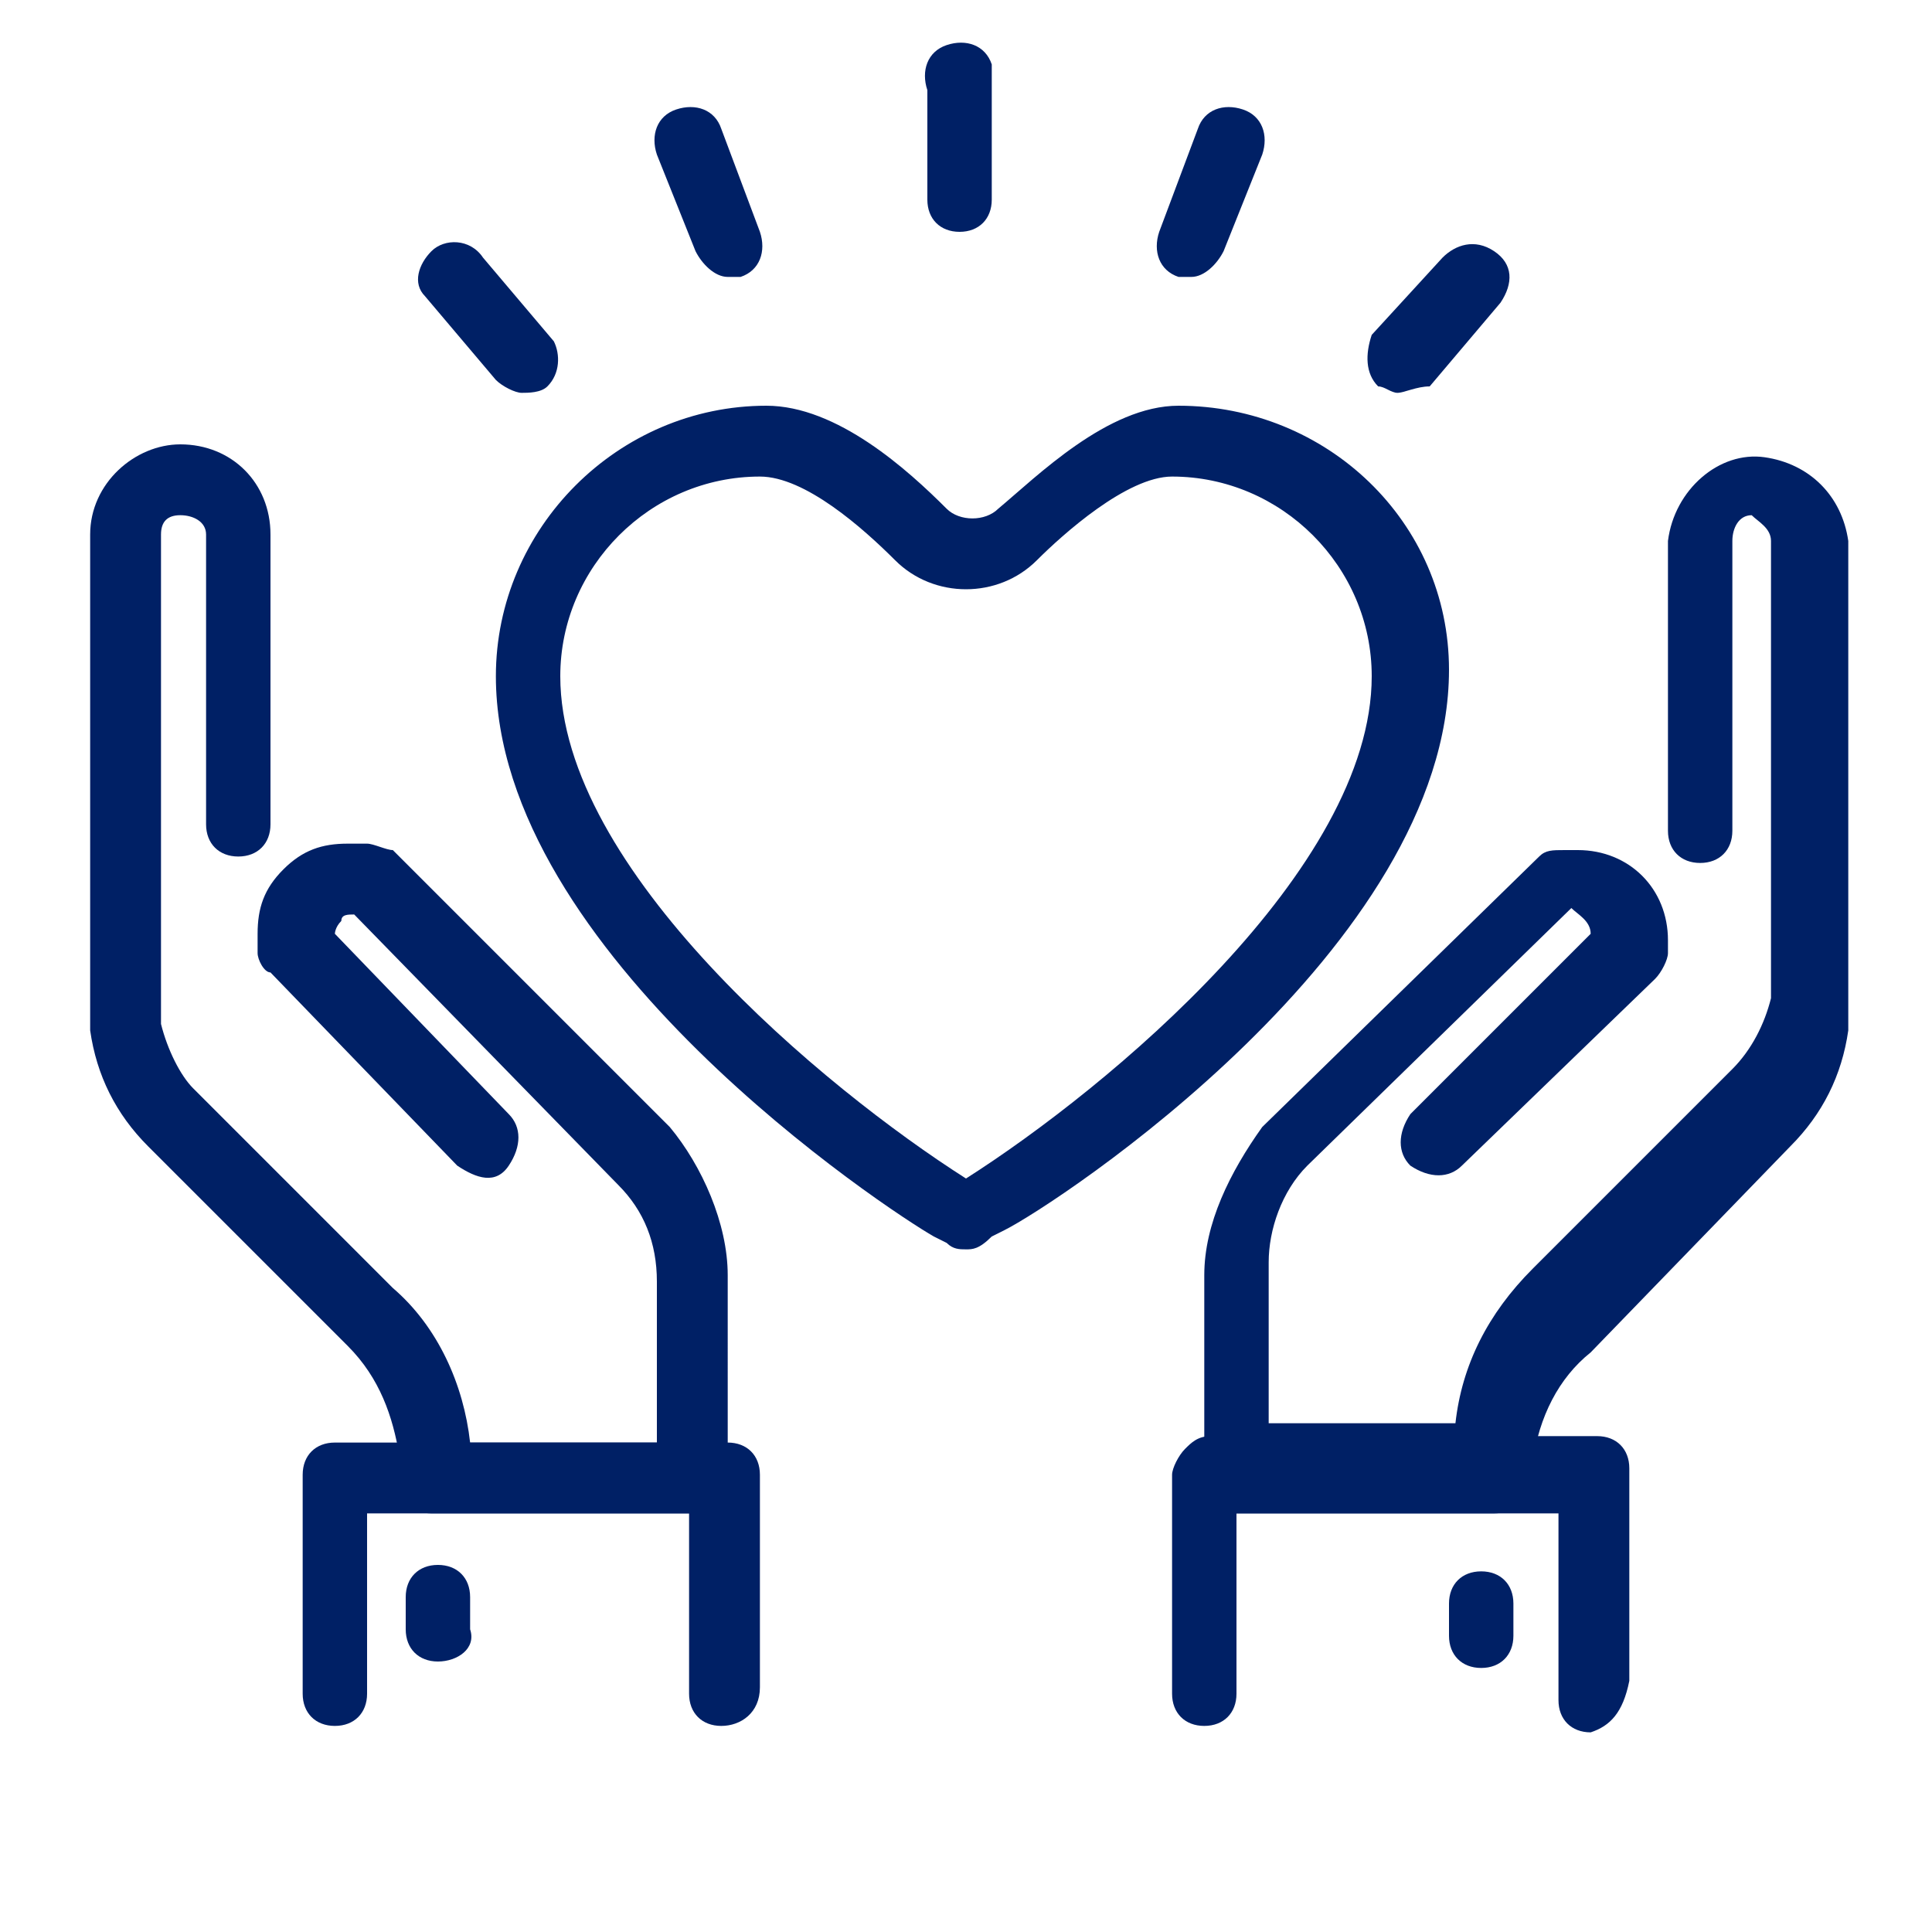
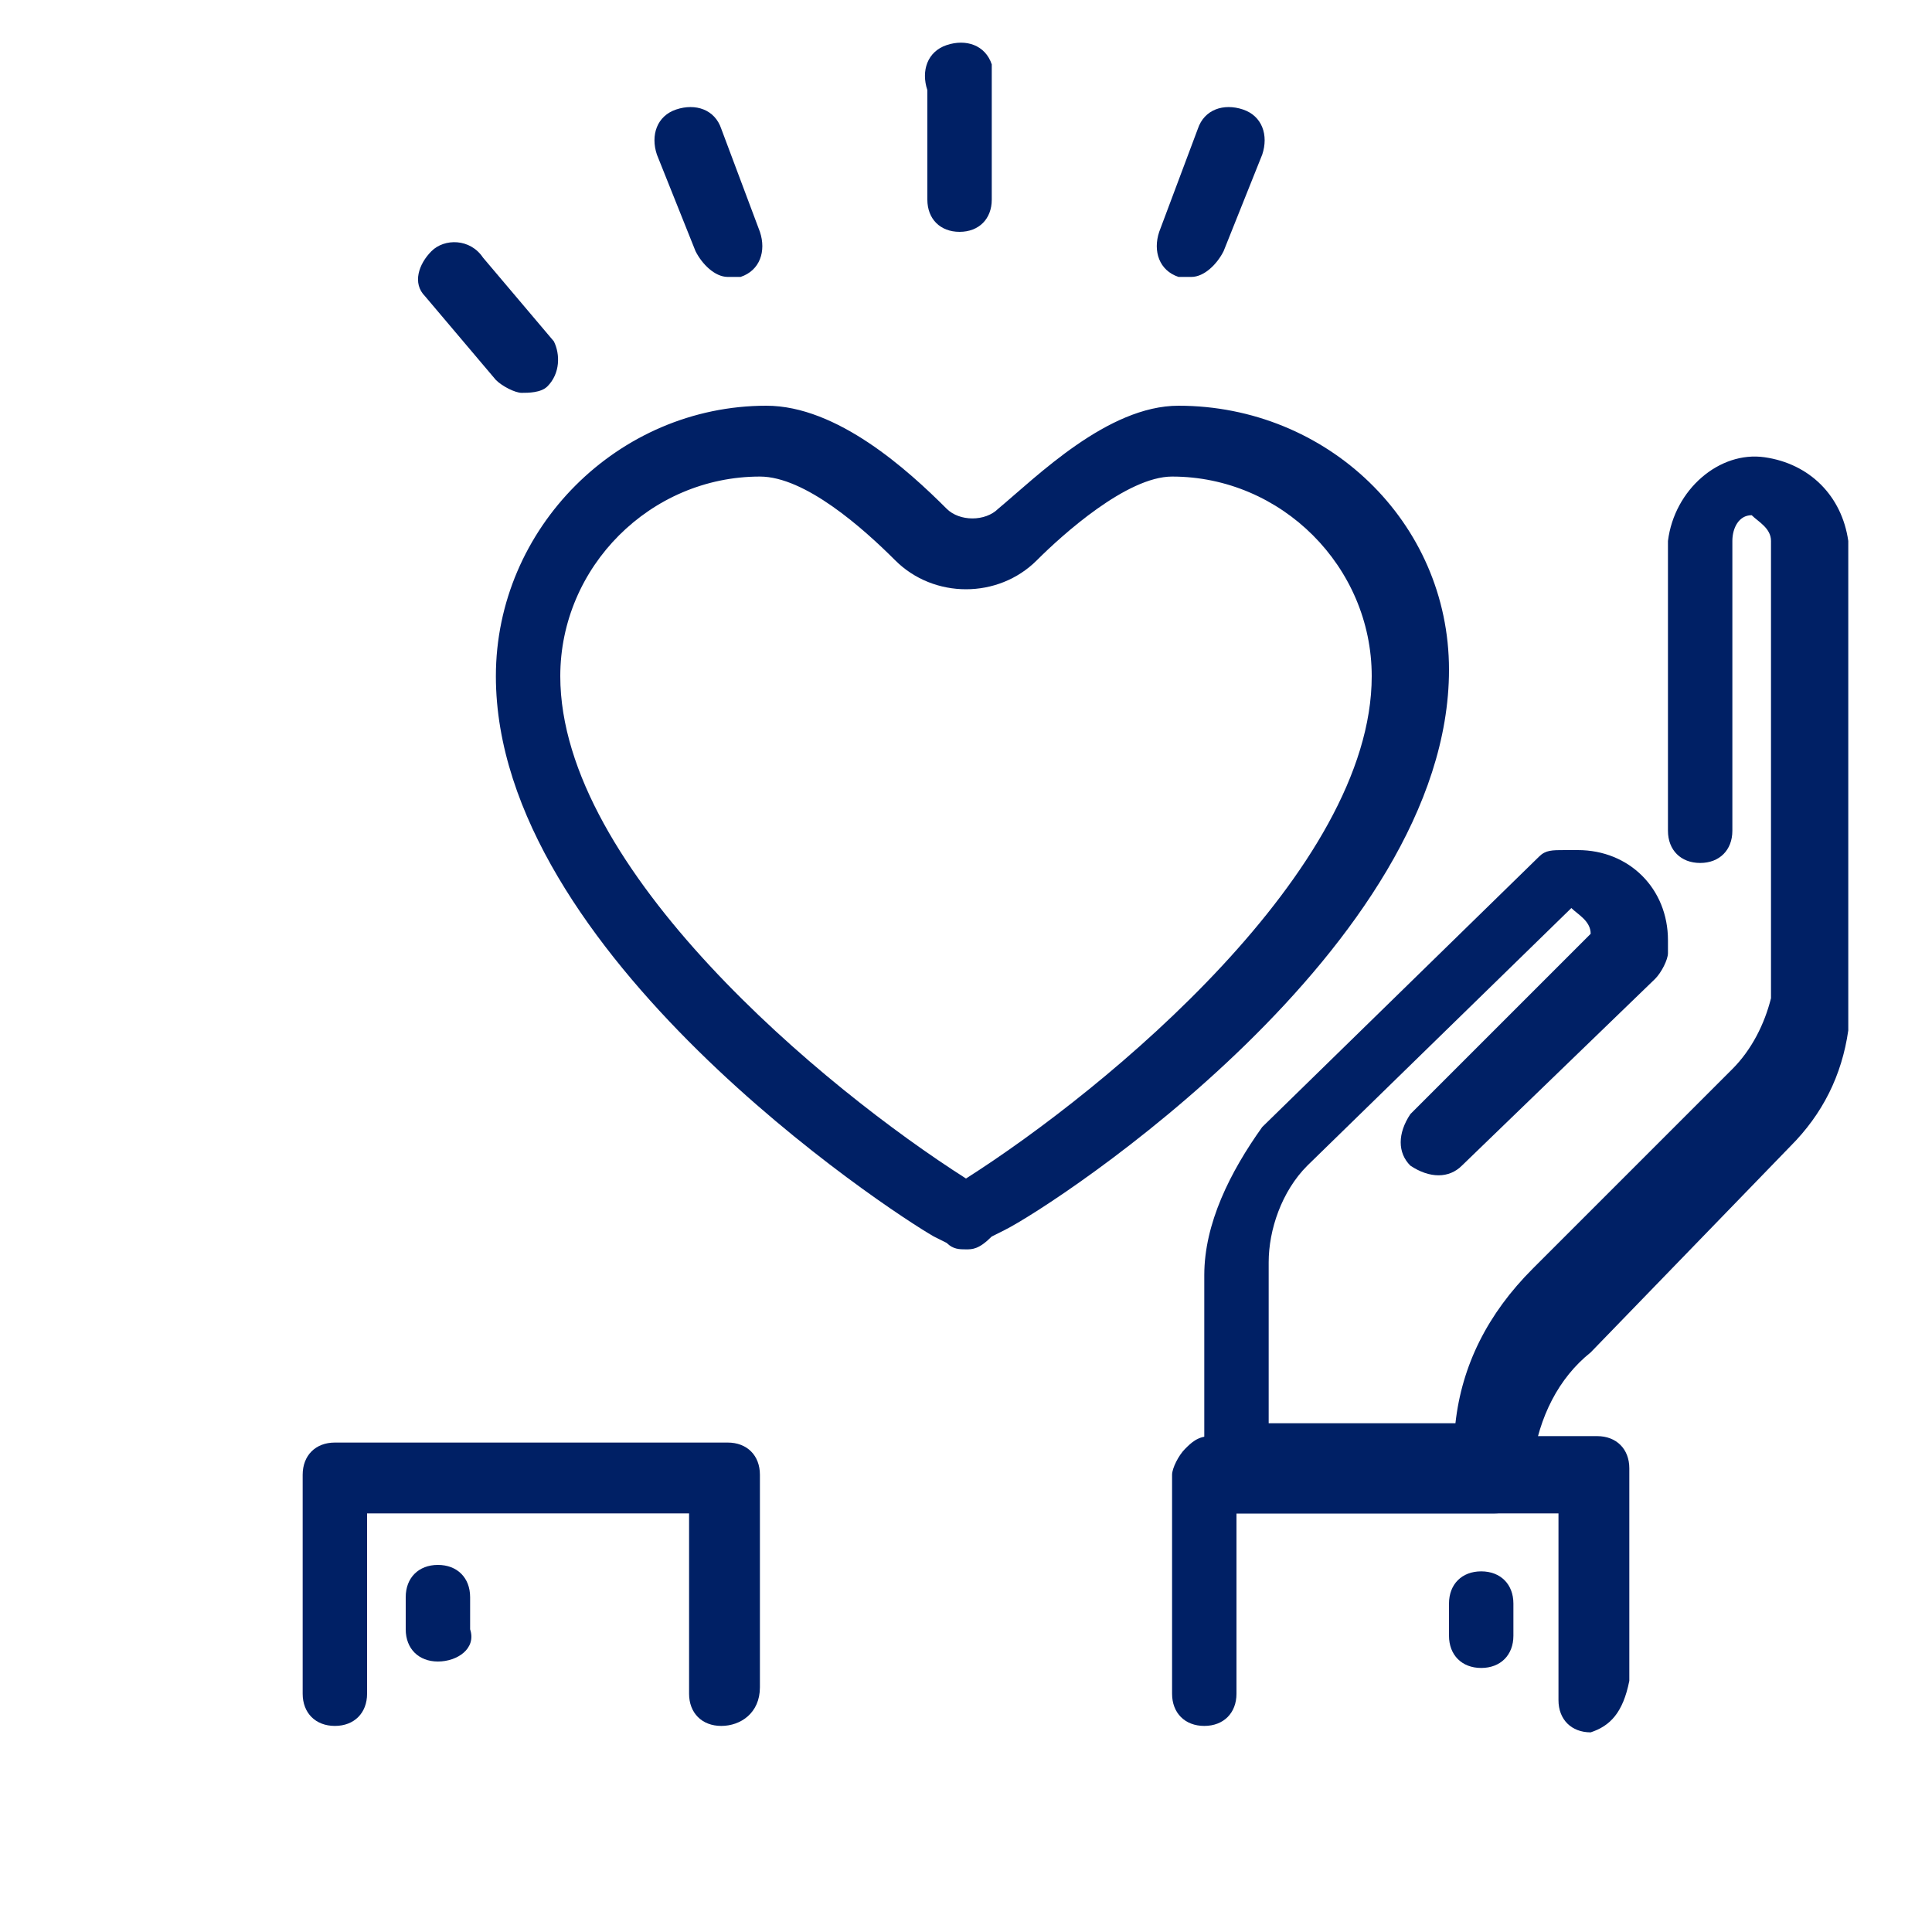
<svg xmlns="http://www.w3.org/2000/svg" version="1.1" id="レイヤー_1" x="0px" y="0px" width="30px" height="30px" viewBox="0 0 30 30" style="enable-background:new 0 0 30 30;" xml:space="preserve">
  <style type="text/css">
	.st0{fill:#002065;}
</style>
  <g id="レイヤー_2_1_">
    <g id="レイヤー_3">
-       <path class="st0" d="M10.7,23.5L10.7,23.5h-4c-0.3,0-0.5-0.2-0.5-0.5c0,0,0,0,0,0v-0.4c-0.1-0.6-0.3-1.2-0.8-1.7l-3.1-3.1    c-0.5-0.5-0.8-1.1-0.9-1.8V8.3c0-0.8,0.7-1.4,1.4-1.4c0,0,0,0,0,0l0,0c0.8,0,1.4,0.6,1.4,1.4v4.5c0,0.3-0.2,0.5-0.5,0.5l0,0    c-0.3,0-0.5-0.2-0.5-0.5V8.3C3.2,8.1,3,8,2.8,8l0,0C2.6,8,2.5,8.1,2.5,8.3v7.6c0.1,0.4,0.3,0.8,0.5,1L6.1,20    c0.7,0.6,1.1,1.5,1.2,2.4h2.9v-2.5c0-0.6-0.2-1.1-0.6-1.5l-4.1-4.2l0,0c-0.1,0-0.2,0-0.2,0.1c-0.1,0.1-0.1,0.2-0.1,0.2l0,0    l2.7,2.8c0.2,0.2,0.2,0.5,0,0.8s-0.5,0.2-0.8,0l-2.9-3C4.1,15.1,4,14.9,4,14.8v-0.3c0-0.4,0.1-0.7,0.4-1c0.3-0.3,0.6-0.4,1-0.4    h0.3c0.1,0,0.3,0.1,0.4,0.1l4.3,4.3c0.5,0.6,0.9,1.5,0.9,2.3V23c0,0.1-0.1,0.3-0.2,0.4C11,23.5,10.8,23.5,10.7,23.5z" />
      <path class="st0" d="M11.2,26.8L11.2,26.8c-0.3,0-0.5-0.2-0.5-0.5c0,0,0,0,0,0v-2.8h-5v2.8c0,0.3-0.2,0.5-0.5,0.5c0,0,0,0,0,0l0,0    c-0.3,0-0.5-0.2-0.5-0.5v-3.4c0-0.3,0.2-0.5,0.5-0.5l0,0h6.1c0.3,0,0.5,0.2,0.5,0.5v3.3C11.8,26.6,11.5,26.8,11.2,26.8    C11.2,26.8,11.2,26.8,11.2,26.8z" />
      <path class="st0" d="M6.8,25.8L6.8,25.8c-0.3,0-0.5-0.2-0.5-0.5c0,0,0,0,0,0v-0.5c0-0.3,0.2-0.5,0.5-0.5h0l0,0    c0.3,0,0.5,0.2,0.5,0.5v0.5C7.4,25.6,7.1,25.8,6.8,25.8L6.8,25.8z" />
      <path class="st0" d="M23.2,23.5L23.2,23.5h-4c-0.1,0-0.3-0.1-0.4-0.2c-0.1-0.1-0.2-0.2-0.1-0.4v-3.1c0-0.8,0.4-1.6,0.9-2.3    l4.3-4.2c0.1-0.1,0.2-0.1,0.4-0.1h0.2c0.8,0,1.4,0.6,1.4,1.4v0.2c0,0.1-0.1,0.3-0.2,0.4l-3,2.9c-0.2,0.2-0.5,0.2-0.8,0    c-0.2-0.2-0.2-0.5,0-0.8l0,0l2.8-2.8l0,0c0-0.2-0.2-0.3-0.3-0.4l0,0l-4.1,4c-0.4,0.4-0.6,1-0.6,1.5v2.5h2.9    c0.1-0.9,0.5-1.7,1.2-2.4l3.1-3.1c0.3-0.3,0.5-0.7,0.6-1.1V8.4c0-0.2-0.2-0.3-0.3-0.4l0,0c-0.2,0-0.3,0.2-0.3,0.4v4.5    c0,0.3-0.2,0.5-0.5,0.5l0,0c-0.3,0-0.5-0.2-0.5-0.5V8.4c0.1-0.8,0.8-1.4,1.5-1.3c0.7,0.1,1.2,0.6,1.3,1.3v7.6    c-0.1,0.7-0.4,1.3-0.9,1.8l-3.1,3.2c-0.5,0.4-0.8,1-0.9,1.7V23C23.7,23.3,23.5,23.5,23.2,23.5z" />
      <path class="st0" d="M24.7,26.9L24.7,26.9c-0.3,0-0.5-0.2-0.5-0.5c0,0,0,0,0,0v-2.9h-5v2.8c0,0.3-0.2,0.5-0.5,0.5c0,0,0,0,0,0l0,0    c-0.3,0-0.5-0.2-0.5-0.5v-3.4c0-0.1,0.1-0.3,0.2-0.4c0.1-0.1,0.2-0.2,0.4-0.2h6c0.3,0,0.5,0.2,0.5,0.5v3.3    C25.2,26.6,25,26.8,24.7,26.9C24.7,26.9,24.7,26.9,24.7,26.9z" />
      <path class="st0" d="M23,25.9L23,25.9c-0.3,0-0.5-0.2-0.5-0.5c0,0,0,0,0,0v-0.5c0-0.3,0.2-0.5,0.5-0.5c0,0,0,0,0,0l0,0    c0.3,0,0.5,0.2,0.5,0.5v0.5C23.5,25.7,23.3,25.9,23,25.9C23,25.9,23,25.9,23,25.9z" />
      <path class="st0" d="M15,19.4c-0.1,0-0.2,0-0.3-0.1l-0.2-0.1c-0.7-0.4-6.8-4.4-6.8-8.7c0-2.3,1.9-4.2,4.2-4.2l0,0    c1.1,0,2.2,1,2.8,1.6c0.2,0.2,0.6,0.2,0.8,0c0.6-0.5,1.7-1.6,2.8-1.6c2.3,0,4.2,1.8,4.2,4.1c0,0,0,0,0,0c0,4.3-6.1,8.3-6.9,8.7    l-0.2,0.1C15.2,19.4,15.1,19.4,15,19.4z M11.8,7.4c-1.7,0-3.1,1.4-3.1,3.1c0,3,4.1,6.4,6.3,7.8c2.2-1.4,6.3-4.8,6.3-7.8    c0-1.7-1.4-3.1-3.1-3.1c-0.7,0-1.7,0.9-2.1,1.3c-0.6,0.6-1.6,0.6-2.2,0C13.4,8.2,12.5,7.4,11.8,7.4L11.8,7.4z" />
      <path class="st0" d="M14.9,3.6c-0.3,0-0.5-0.2-0.5-0.5V1.4c-0.1-0.3,0-0.6,0.3-0.7c0.3-0.1,0.6,0,0.7,0.3c0,0.1,0,0.2,0,0.4v1.7    C15.4,3.4,15.2,3.6,14.9,3.6z" />
      <path class="st0" d="M11.3,4.3c-0.2,0-0.4-0.2-0.5-0.4l-0.6-1.5c-0.1-0.3,0-0.6,0.3-0.7c0.3-0.1,0.6,0,0.7,0.3l0.6,1.6    c0.1,0.3,0,0.6-0.3,0.7c0,0,0,0,0,0C11.4,4.3,11.3,4.3,11.3,4.3z" />
      <path class="st0" d="M8.1,6.1C8,6.1,7.8,6,7.7,5.9L6.6,4.6C6.4,4.4,6.5,4.1,6.7,3.9C6.9,3.7,7.3,3.7,7.5,4l1.1,1.3    C8.7,5.5,8.7,5.8,8.5,6c0,0,0,0,0,0C8.4,6.1,8.2,6.1,8.1,6.1z" />
      <path class="st0" d="M18.5,4.3c-0.1,0-0.1,0-0.2,0C18,4.2,17.9,3.9,18,3.6c0,0,0,0,0,0L18.6,2c0.1-0.3,0.4-0.4,0.7-0.3    s0.4,0.4,0.3,0.7L19,3.9C18.9,4.1,18.7,4.3,18.5,4.3z" />
-       <path class="st0" d="M21.7,6.1c-0.1,0-0.2-0.1-0.3-0.1c-0.2-0.2-0.2-0.5-0.1-0.8L22.4,4c0.2-0.2,0.5-0.3,0.8-0.1s0.3,0.5,0.1,0.8    l0,0l-1.1,1.3C22,6,21.8,6.1,21.7,6.1z" />
    </g>
  </g>
</svg>